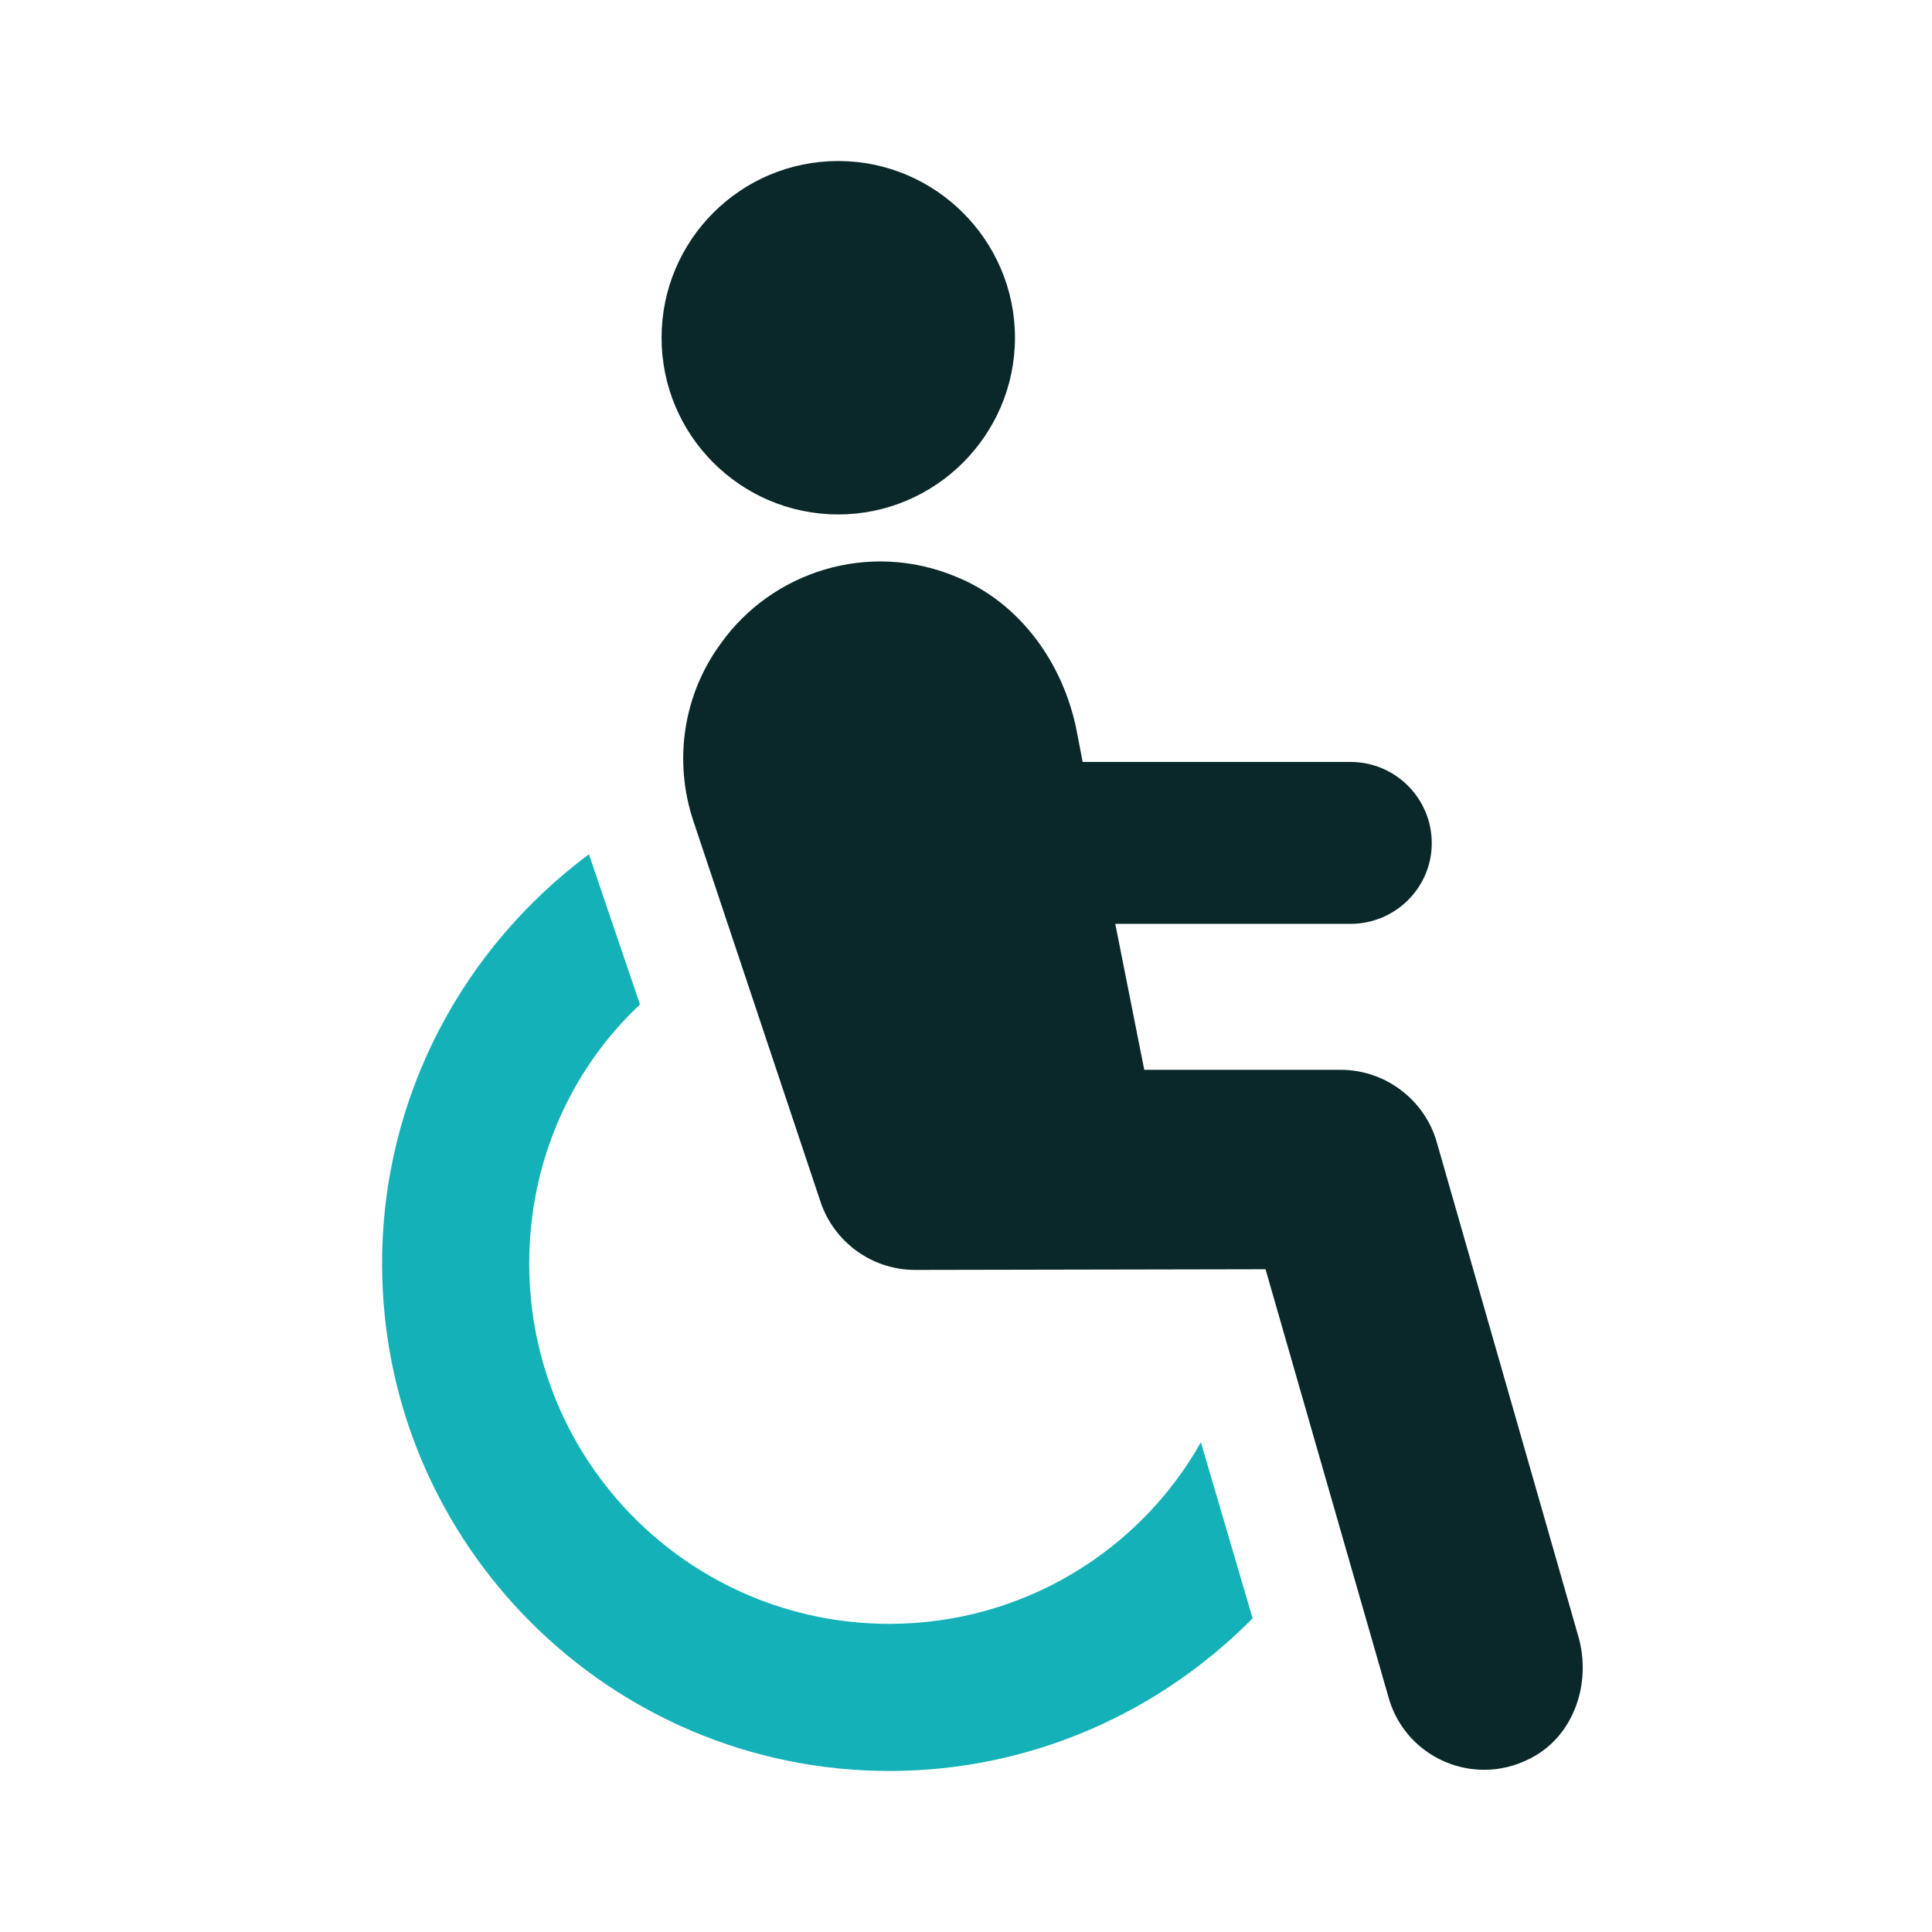
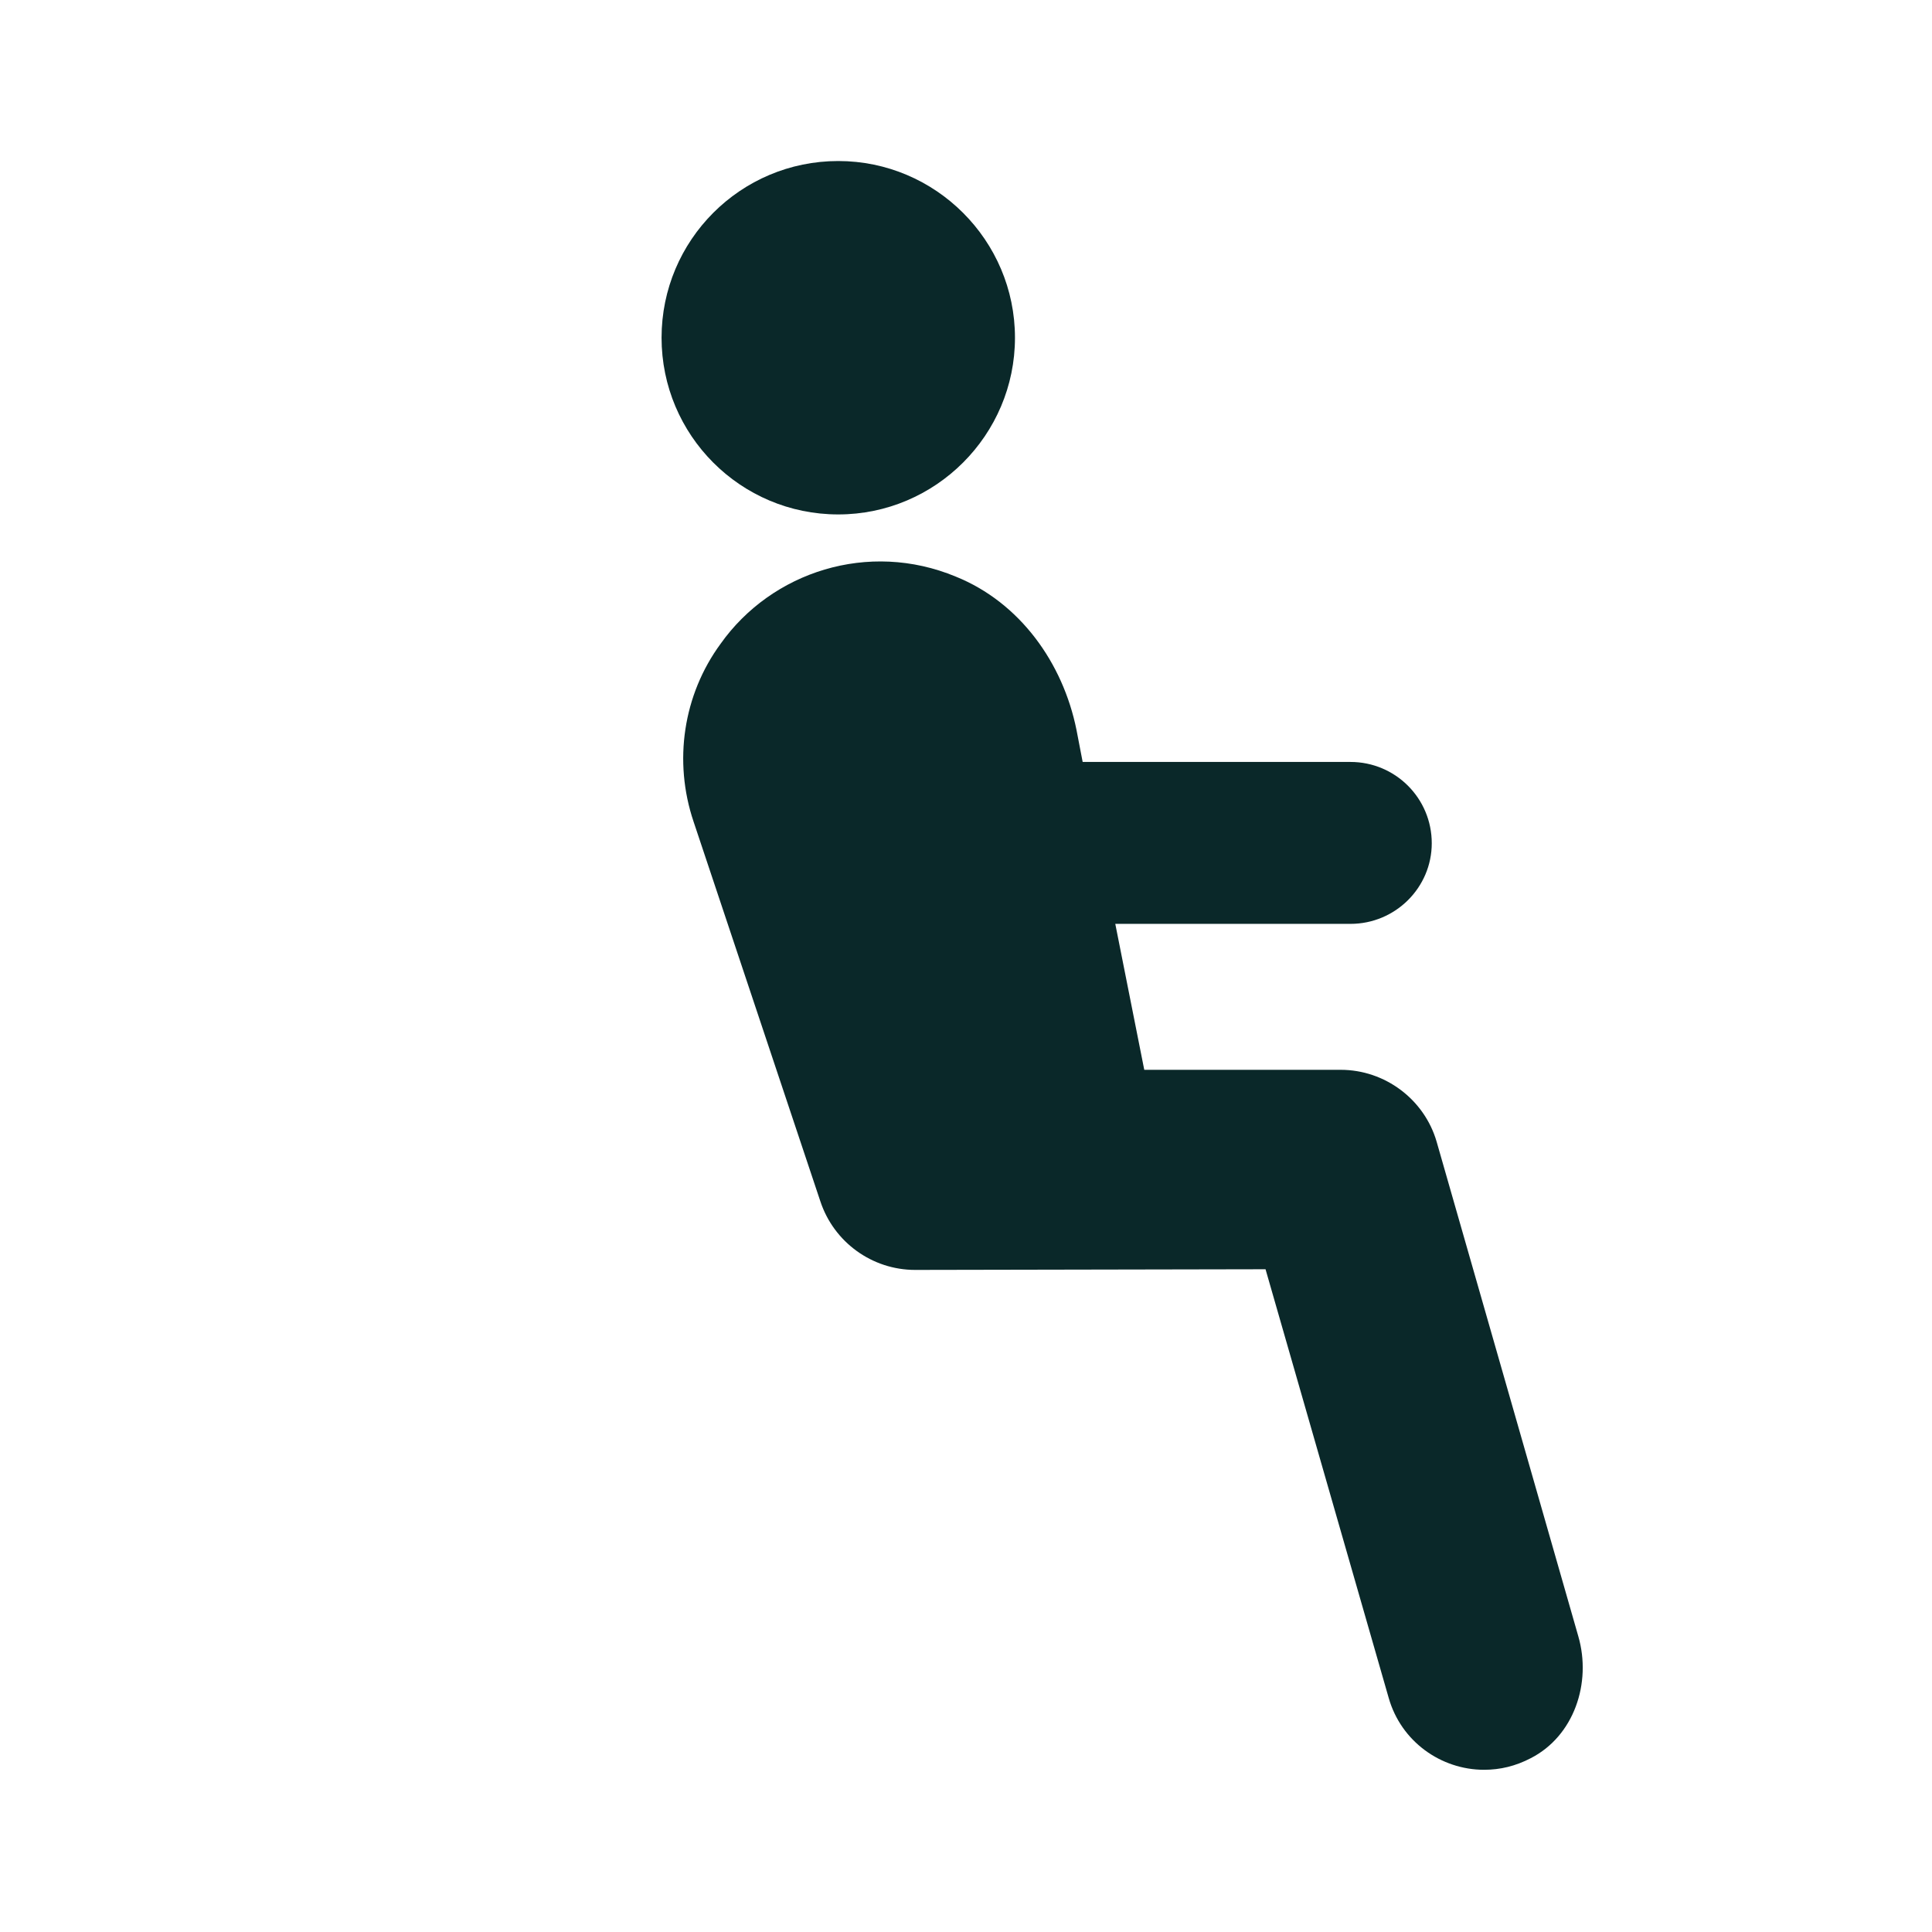
<svg xmlns="http://www.w3.org/2000/svg" width="26" height="26" viewBox="0 0 26 26" fill="none">
-   <path d="M11.969 21.853C9.293 21.853 7.122 19.682 7.122 17.006C7.122 15.631 7.685 14.388 8.613 13.518L7.934 11.521C7.934 11.513 7.926 11.505 7.926 11.496C6.244 12.747 5.142 14.744 5.142 17.006C5.142 20.776 8.207 23.833 11.969 23.833C13.883 23.833 15.614 23.038 16.857 21.779L16.161 19.409C15.341 20.867 13.767 21.853 11.969 21.853Z" fill="#14B2B8" />
  <path d="M21.24 22.02L19.334 15.366C19.169 14.795 18.638 14.397 18.042 14.397H15.399L15.009 12.433H18.174C18.779 12.433 19.268 11.944 19.268 11.348C19.268 10.743 18.779 10.254 18.174 10.254H14.57L14.487 9.823C14.305 8.92 13.725 8.108 12.863 7.76C11.687 7.271 10.386 7.694 9.698 8.663C9.193 9.351 9.06 10.246 9.334 11.058L11.041 16.17C11.223 16.717 11.736 17.09 12.316 17.09L17.031 17.081L18.688 22.848C18.854 23.436 19.392 23.817 19.972 23.817C20.188 23.817 20.395 23.768 20.602 23.66C21.182 23.362 21.422 22.649 21.24 22.02Z" fill="#0A2829" />
  <path d="M11.281 6.923C12.59 6.923 13.659 5.854 13.659 4.545C13.659 3.235 12.59 2.167 11.281 2.167C9.964 2.167 8.903 3.235 8.903 4.545C8.903 5.854 9.964 6.923 11.281 6.923Z" fill="#0A2829" />
</svg>